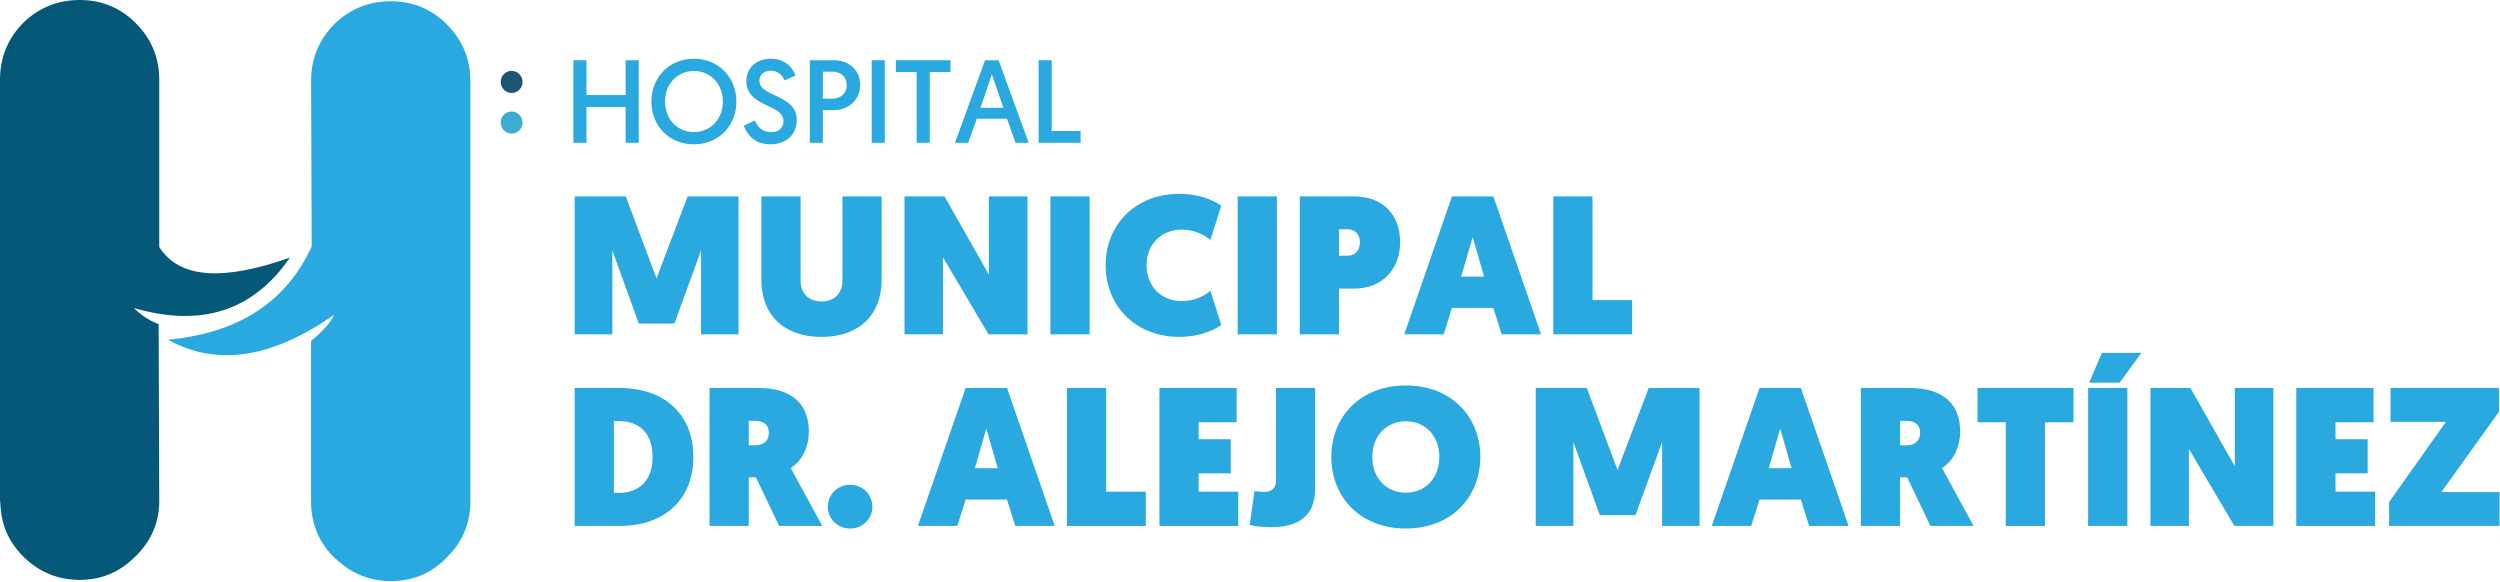
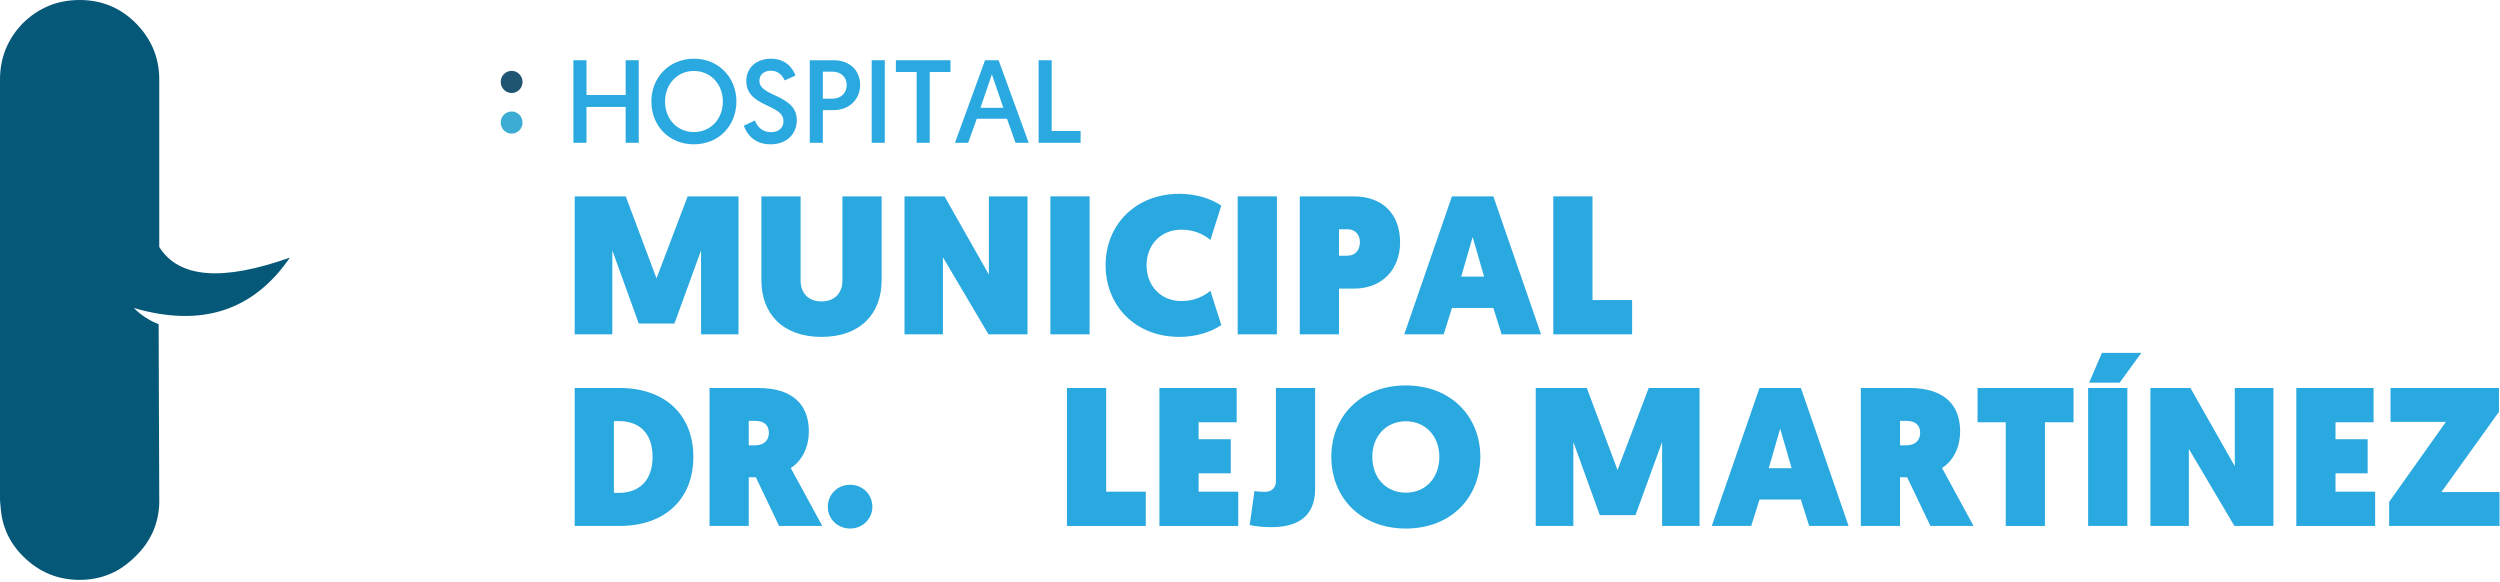
<svg xmlns="http://www.w3.org/2000/svg" width="100%" height="100%" viewBox="0 0 1632 380" version="1.1" xml:space="preserve" style="fill-rule:evenodd;clip-rule:evenodd;stroke-linejoin:round;stroke-miterlimit:2;">
  <path d="M103.96,51.99l0,109.25c12.73,20.31 41.16,22.61 85.29,6.91c-23.91,34.83 -57.89,45.8 -101.939,32.89c4.969,4.85 10.389,8.36 16.25,10.57l0.399,114.95l0,2.43c-0.59,13.3 -5.729,24.67 -15.43,34.13c-3.519,3.51 -7.309,6.49 -11.37,8.931c-7.58,4.329 -15.979,6.5 -25.179,6.5c-14.351,0 -26.67,-5.151 -36.96,-15.431c-8.941,-8.94 -13.811,-19.64 -14.621,-32.1c-0.12,-0.7 -0.179,-1.38 -0.2,-2.03c-0.13,-0.86 -0.2,-1.67 -0.2,-2.43l0,-274.57c0,-14.35 5.011,-26.67 15.03,-36.96c10.29,-10.02 22.611,-15.03 36.96,-15.03c14.35,-0 26.531,5.01 36.55,15.03c10.28,10.29 15.42,22.61 15.42,36.96" style="fill:#055878;" />
-   <path d="M291.61,15.84c10.29,10.28 15.43,22.61 15.43,36.95l0,276.19c-0.39,13.65 -5.531,25.3 -15.43,34.94c-6.771,7.04 -14.49,11.65 -23.15,13.8c-4.33,1.09 -8.8,1.63 -13.4,1.63c-4.6,-0 -8.94,-0.55 -13,-1.63c-8.39,-2.16 -15.7,-6.22 -21.93,-12.18c-0.81,-0.54 -1.49,-1.08 -2.03,-1.62c-9.64,-9.64 -14.65,-21.28 -15.03,-34.94l0,-106.41c7.92,-6.6 12.93,-12.28 15.03,-17.06c-40.62,28.43 -76.77,33.84 -108.44,16.25c46.03,-4.33 77.3,-24.64 93.82,-60.92l-0.4,-108.04c0,-14.34 5.009,-26.67 15.03,-36.95c10.29,-10.03 22.609,-15.03 36.96,-15.03c14.33,-0.01 26.519,5 36.54,15.02" style="fill:#2aa8e0;" />
  <path d="M374.317,93.209l8.538,0l-0,-23.408l25.573,0l0,23.408l8.538,0l-0,-53.89l-8.538,-0l0,22.715l-25.573,-0l-0,-22.715l-8.538,-0l0,53.89Z" style="fill:#2aa8e0;fill-rule:nonzero;" />
  <path d="M425.214,66.264c0,15.943 11.618,27.946 27.716,27.946c16.174,0 27.792,-12.08 27.792,-27.946c-0,-15.712 -11.618,-27.946 -27.715,-27.946c-16.097,-0 -27.793,12.157 -27.793,27.946Zm8.923,0c-0,-11.399 8.01,-19.948 18.87,-19.948c10.782,0 18.869,8.549 18.869,19.948c0,11.553 -8.087,19.948 -18.869,19.948c-10.86,-0 -18.87,-8.395 -18.87,-19.948Z" style="fill:#2aa8e0;fill-rule:nonzero;" />
  <path d="M485.582,82.053c1.617,4.774 6.386,12.157 17.397,12.157c10.629,0 17.167,-6.767 17.167,-15.777c-0,-16.944 -24.409,-15.019 -24.409,-25.647c-0,-3.697 2.696,-6.624 7.473,-6.624c5.317,0 7.782,3.697 9.014,6.316l7.076,-3.158c-1.308,-3.773 -5.692,-11.002 -15.936,-11.002c-9.935,-0 -16.165,6.152 -16.165,14.545c0,17.329 24.255,14.787 24.255,26.186c0,4.544 -3.236,7.24 -8.09,7.24c-5.932,-0 -9.089,-3.774 -10.55,-7.625l-7.232,3.389Z" style="fill:#2aa8e0;fill-rule:nonzero;" />
  <path d="M528.625,93.209l8.538,0l-0,-21.329l7.165,0c9.783,0 17.167,-6.844 17.167,-16.396c-0,-9.705 -7.076,-16.165 -17.244,-16.165l-15.626,-0l0,53.89Zm8.538,-28.788l-0,-17.643l6.164,0c5.547,0 9.399,3.39 9.399,8.706c0,5.393 -3.852,8.937 -9.476,8.937l-6.087,-0Z" style="fill:#2aa8e0;fill-rule:nonzero;" />
  <rect x="569.05" y="39.319" width="8.537" height="53.89" style="fill:#2aa8e0;fill-rule:nonzero;" />
  <path d="M598.385,93.209l8.541,0l0,-46.2l13.551,0l-0,-7.69l-35.642,-0l0,7.69l13.55,0l0,46.2Z" style="fill:#2aa8e0;fill-rule:nonzero;" />
  <path d="M657.365,77.501l5.544,15.708l8.624,0l-19.635,-53.89l-8.855,-0l-19.635,53.89l8.624,0l5.621,-15.708l19.712,0Zm-2.387,-7.151l-14.938,-0l7.469,-21.791l7.469,21.791Z" style="fill:#2aa8e0;fill-rule:nonzero;" />
  <path d="M678.005,93.209l27.403,0l-0,-7.69l-18.865,-0l-0,-46.2l-8.538,-0l0,53.89Z" style="fill:#2aa8e0;fill-rule:nonzero;" />
  <path d="M408.481,128.19l-33.317,0l-0,90.068l24.564,0l-0,-54.812l17.249,47.736l23.3,-0l17.378,-47.736l0,54.812l24.435,0l0,-90.068l-33.189,0l-20.338,53.527l-20.082,-53.527Z" style="fill:#2aa8e0;fill-rule:nonzero;" />
  <path d="M536.278,219.931c25.352,0 39.242,-15.175 39.242,-36.918l0,-54.823l-25.594,0l0,54.952c0,8.364 -5.279,13.641 -13.648,13.641c-8.369,-0 -13.648,-5.277 -13.648,-13.641l-0,-54.952l-25.595,0l-0,54.823c-0,21.743 13.888,36.918 39.243,36.918Z" style="fill:#2aa8e0;fill-rule:nonzero;" />
  <path d="M590.465,218.258l25.079,0l-0,-50.309l29.743,50.309l25.465,0l0,-90.068l-25.207,0l-0,51.082l-28.971,-51.082l-26.109,0l-0,90.068Z" style="fill:#2aa8e0;fill-rule:nonzero;" />
  <rect x="685.697" y="128.19" width="25.594" height="90.068" style="fill:#2aa8e0;fill-rule:nonzero;" />
  <path d="M721.73,173.095c0,26.131 19.035,46.836 48.243,46.836c10.811,0 20.72,-3.215 27.283,-7.716l-7.078,-22.384c-4.247,3.476 -10.424,6.694 -18.918,6.694c-13.641,0 -22.778,-10.041 -22.778,-23.43c0,-13.131 9.137,-23.172 22.778,-23.172c8.494,0 14.671,3.218 18.918,6.694l7.078,-22.384c-6.563,-4.501 -16.472,-7.716 -27.283,-7.716c-29.208,0 -48.243,20.705 -48.243,46.578Z" style="fill:#2aa8e0;fill-rule:nonzero;" />
  <rect x="807.954" y="128.19" width="25.594" height="90.068" style="fill:#2aa8e0;fill-rule:nonzero;" />
  <path d="M848.491,218.258l25.594,0l0,-29.856l9.921,-0c18.141,-0 29.973,-12.474 29.973,-30.235c0,-18.146 -11.189,-29.977 -30.36,-29.977l-35.128,0l0,90.068Zm25.594,-51.332l0,-17.26l5.669,-0c4.896,-0 7.988,3.478 7.988,8.372c0,5.153 -2.834,8.888 -8.246,8.888l-5.411,0Z" style="fill:#2aa8e0;fill-rule:nonzero;" />
  <path d="M974.859,201.014l5.405,17.244l25.738,0l-31.143,-90.068l-27.026,0l-31.143,90.068l25.738,0l5.405,-17.244l27.026,-0Zm-6.049,-20.446l-14.928,-0l7.464,-25.867l7.464,25.867Z" style="fill:#2aa8e0;fill-rule:nonzero;" />
  <path d="M1013.99,218.258l51.46,0l0,-22.376l-25.867,0l0,-67.692l-25.593,0l-0,90.068Z" style="fill:#2aa8e0;fill-rule:nonzero;" />
  <path d="M375.164,343.346l29.328,0c29.222,0 48.128,-17.231 48.128,-45.034c0,-28.187 -19.164,-45.034 -48.128,-45.034l-29.328,0l-0,90.068Zm25.593,-21.604l0,-46.859l3.22,-0c13.135,-0 22.02,7.595 22.02,23.429c-0,15.577 -8.885,23.43 -22.02,23.43l-3.22,0Z" style="fill:#2aa8e0;fill-rule:nonzero;" />
  <path d="M463.189,343.346l25.593,0l0,-31.786l4.639,-0l15.192,31.786l28.171,0l-20.583,-37.835c7.717,-4.89 11.832,-14.156 11.832,-23.808c0,-17.623 -10.674,-28.425 -33.066,-28.425l-31.778,0l-0,90.068Zm25.593,-52.634l0,-15.958l4.252,-0c5.799,-0 8.891,2.831 8.891,7.85c-0,4.633 -3.092,8.108 -8.891,8.108l-4.252,-0Z" style="fill:#2aa8e0;fill-rule:nonzero;" />
  <path d="M540.404,330.871c-0,7.718 6.174,14.148 14.534,14.148c8.36,0 14.534,-6.43 14.534,-14.148c-0,-7.974 -6.174,-14.405 -14.534,-14.405c-8.36,0 -14.534,6.431 -14.534,14.405Z" style="fill:#2aa8e0;fill-rule:nonzero;" />
-   <path d="M657.376,326.102l5.405,17.244l25.739,0l-31.144,-90.068l-27.025,0l-31.143,90.068l25.738,0l5.405,-17.244l27.025,-0Zm-6.048,-20.446l-14.928,-0l7.464,-25.867l7.464,25.867Z" style="fill:#2aa8e0;fill-rule:nonzero;" />
  <path d="M696.507,343.346l51.46,0l0,-22.376l-25.867,0l0,-67.692l-25.593,0l-0,90.068Z" style="fill:#2aa8e0;fill-rule:nonzero;" />
  <path d="M756.863,343.346l51.461,0l-0,-22.376l-25.867,0l-0,-11.984l20.976,-0l0,-22.248l-20.976,0l-0,-11.083l24.837,-0l0,-22.377l-50.431,0l0,90.068Z" style="fill:#2aa8e0;fill-rule:nonzero;" />
  <path d="M815.804,342.704c3.989,1.029 9.78,1.415 14.285,1.415c15.435,-0 28.424,-5.787 28.424,-24.95l0,-65.891l-25.593,0l-0,61c-0,3.218 -1.931,6.821 -7.336,6.821c-2.316,-0 -4.89,-0.257 -6.692,-0.515l-3.088,22.12Z" style="fill:#2aa8e0;fill-rule:nonzero;" />
  <path d="M917.719,345.019c29.732,0 48.638,-20.447 48.638,-46.835c-0,-26.002 -18.906,-46.579 -48.638,-46.579c-29.73,0 -48.637,20.577 -48.637,46.579c0,26.388 18.907,46.835 48.637,46.835Zm0,-70.008c13.132,0 21.886,10.041 21.886,23.173c0,13.517 -8.754,23.43 -21.886,23.43c-13.131,-0 -21.885,-9.913 -21.885,-23.43c-0,-13.132 8.754,-23.173 21.885,-23.173Z" style="fill:#2aa8e0;fill-rule:nonzero;" />
  <path d="M1035.85,253.278l-33.318,0l0,90.068l24.564,0l0,-54.812l17.25,47.736l23.299,-0l17.379,-47.736l-0,54.812l24.435,0l-0,-90.068l-33.189,0l-20.339,53.527l-20.081,-53.527Z" style="fill:#2aa8e0;fill-rule:nonzero;" />
  <path d="M1175.62,326.102l5.406,17.244l25.738,0l-31.144,-90.068l-27.025,0l-31.143,90.068l25.738,0l5.405,-17.244l27.025,-0Zm-6.048,-20.446l-14.928,-0l7.464,-25.867l7.464,25.867Z" style="fill:#2aa8e0;fill-rule:nonzero;" />
  <path d="M1214.75,343.346l25.593,0l0,-31.786l4.639,-0l15.192,31.786l28.171,0l-20.583,-37.835c7.717,-4.89 11.832,-14.156 11.832,-23.808c0,-17.623 -10.675,-28.425 -33.066,-28.425l-31.778,0l-0,90.068Zm25.593,-52.634l0,-15.958l4.252,-0c5.798,-0 8.891,2.831 8.891,7.85c-0,4.633 -3.093,8.108 -8.891,8.108l-4.252,-0Z" style="fill:#2aa8e0;fill-rule:nonzero;" />
  <path d="M1309.34,343.346l25.594,0l-0,-67.691l18.66,-0l-0,-22.377l-62.657,0l0,22.377l18.403,-0l0,67.691Z" style="fill:#2aa8e0;fill-rule:nonzero;" />
  <path d="M1363.13,343.346l25.594,0l-0,-90.068l-25.594,0l0,90.068Zm0.643,-93.542l19.935,-0l14.153,-19.433l-25.728,0l-8.36,19.433Z" style="fill:#2aa8e0;fill-rule:nonzero;" />
  <path d="M1403.8,343.346l25.078,0l0,-50.309l29.744,50.309l25.465,0l0,-90.068l-25.207,0l-0,51.082l-28.971,-51.082l-26.109,0l-0,90.068Z" style="fill:#2aa8e0;fill-rule:nonzero;" />
  <path d="M1499.03,343.346l51.461,0l0,-22.376l-25.867,0l0,-11.984l20.977,-0l-0,-22.248l-20.977,0l0,-11.083l24.838,-0l-0,-22.377l-50.432,0l0,90.068Z" style="fill:#2aa8e0;fill-rule:nonzero;" />
  <path d="M1559.63,343.346l72.067,0l0,-22.118l-37.964,-0l37.578,-52.389l0,-15.561l-70.78,0l0,22.119l36.162,0l-37.063,52.261l0,15.688Z" style="fill:#2aa8e0;fill-rule:nonzero;" />
  <path d="M341.117,80.002c0,3.99 -3.191,7.227 -7.13,7.227c-3.937,0 -7.13,-3.237 -7.13,-7.227c0,-3.991 3.193,-7.224 7.13,-7.224c3.939,0 7.13,3.233 7.13,7.224" style="fill:#3cacd4;fill-rule:nonzero;" />
  <path d="M341.117,53.48c0,3.992 -3.191,7.227 -7.13,7.227c-3.937,0 -7.13,-3.235 -7.13,-7.227c0,-3.992 3.193,-7.227 7.13,-7.227c3.939,0 7.13,3.235 7.13,7.227" style="fill:#1f5473;fill-rule:nonzero;" />
</svg>